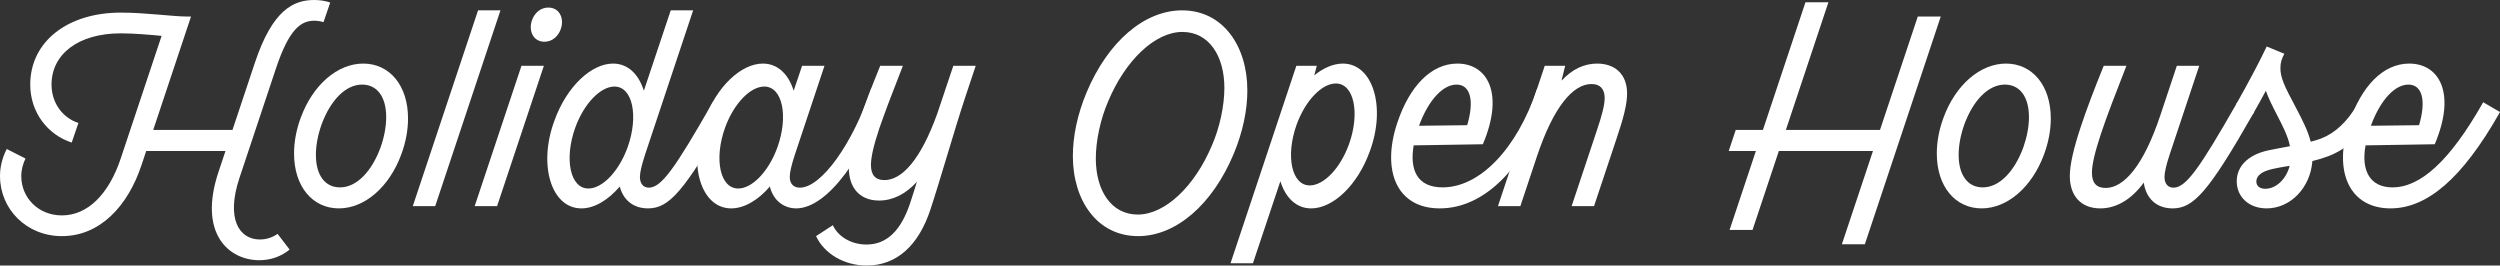
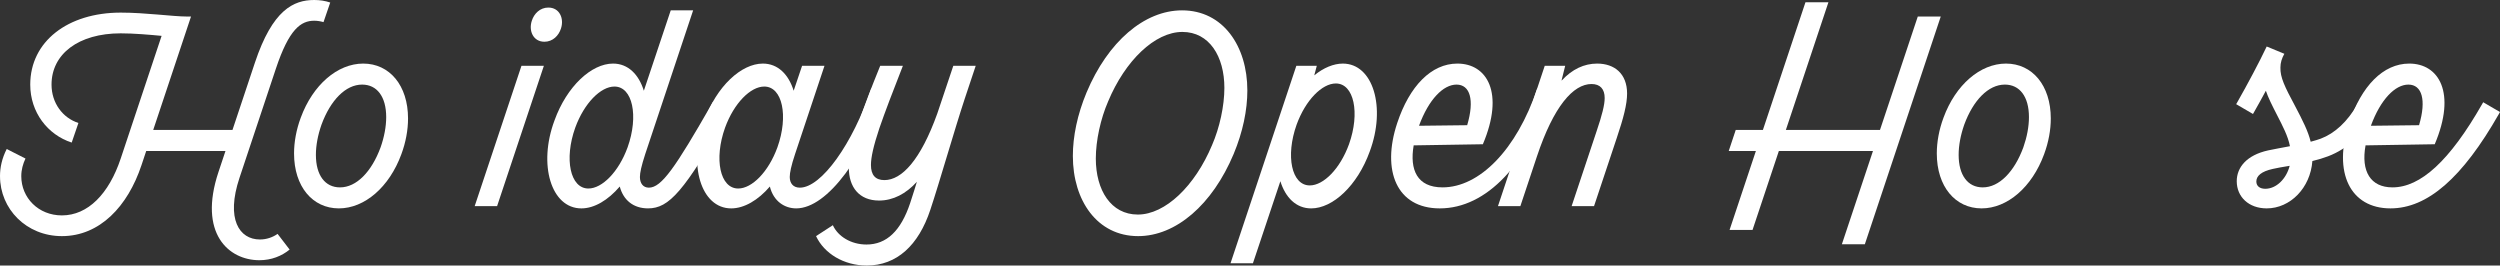
<svg xmlns="http://www.w3.org/2000/svg" id="Layer_1" version="1.1" viewBox="0 0 521.16 55.353">
  <rect x="0" y="0" width="521.16" height="55.353" fill="#333333" stroke="none" />
  <defs>
    <style>
      .st0 {
        fill: #fff;
      }
    </style>
  </defs>
  <path class="st0" d="M0,36.727c0-1.81.409-3.737,1.401-5.663l3.912,1.985c-.526,1.109-.876,2.336-.876,3.678,0,4.496,3.562,8.175,8.466,8.175,5.43,0,9.81-4.496,12.262-11.853l8.524-25.574c-2.452-.233-5.78-.525-8.524-.525-8.817,0-14.422,4.321-14.422,10.685,0,3.854,2.336,6.949,5.605,8l-1.401,4.087c-5.021-1.634-8.642-6.306-8.642-12.087,0-8.992,7.824-15.006,18.86-15.006,5.197,0,10.919.817,13.78.817h.876l-7.882,23.647h16.524l4.671-14.013C56.812,2.044,61.192,0,65.513,0c1.168,0,2.277.175,3.328.525l-1.401,4.088c-.584-.175-1.285-.292-1.927-.292-2.803,0-5.255,1.752-7.999,9.984l-7.591,22.772c-2.861,8.583-.058,12.846,4.263,12.846,1.401,0,2.686-.467,3.678-1.168l2.511,3.27c-1.635,1.343-3.796,2.219-6.306,2.219-6.423,0-12.787-5.605-8.525-18.393l1.46-4.38h-16.524l-.993,2.978c-2.861,8.584-8.7,14.773-16.583,14.773-7.415,0-12.904-5.664-12.904-12.496Z" />
  <path class="st0" d="M61.299,31.997c0-2.394.467-4.963,1.401-7.474,2.511-6.831,7.649-11.269,13.02-11.269,5.489,0,9.342,4.554,9.342,11.444,0,2.394-.467,4.964-1.401,7.474-2.51,6.832-7.649,11.269-13.02,11.269-5.489,0-9.342-4.555-9.342-11.445ZM79.341,30.713c.759-2.16,1.168-4.321,1.168-6.306,0-4.262-1.926-6.773-5.021-6.773-3.445,0-6.598,3.27-8.466,8.35-.759,2.16-1.168,4.321-1.168,6.306,0,4.263,1.927,6.773,5.021,6.773,3.445,0,6.598-3.27,8.466-8.35Z" />
-   <path class="st0" d="M99.656,2.16h4.671l-13.604,40.814h-4.672L99.656,2.16Z" />
  <path class="st0" d="M108.704,13.722h4.672l-9.751,29.253h-4.672l9.751-29.253ZM110.865,4.321c.467-1.46,1.694-2.744,3.445-2.744,2.336,0,3.328,2.277,2.628,4.38-.467,1.459-1.693,2.744-3.445,2.744-2.336,0-3.328-2.277-2.628-4.379Z" />
  <path class="st0" d="M129.197,38.887c-2.452,2.862-5.313,4.555-8,4.555-6.306,0-9.05-9.109-5.605-18.335,2.569-7.123,7.708-11.853,12.203-11.853,3.153,0,5.372,2.277,6.423,5.663l5.605-16.757h4.671l-9.984,29.954c-.818,2.51-1.11,3.911-1.11,4.787,0,1.285.643,2.219,1.868,2.219,2.628,0,5.489-4.146,13.079-17.4l.234-.409,3.503,2.043-.233.409c-9.226,16.173-12.379,19.677-16.757,19.677-3.036,0-5.139-1.693-5.897-4.555ZM119.913,26.626c-2.336,6.539-1.05,12.671,2.744,12.671,2.861,0,6.306-3.445,8.174-8.584,2.336-6.539,1.051-12.671-2.744-12.671-2.861,0-6.306,3.446-8.174,8.584Z" />
  <path class="st0" d="M160.488,38.887c-2.452,2.862-5.371,4.555-8.058,4.555-6.306,0-9.05-9.109-5.605-18.335,2.569-7.123,7.708-11.853,12.203-11.853,3.153,0,5.372,2.277,6.423,5.663l1.752-5.196h4.671l-6.131,18.393c-.818,2.452-1.11,3.911-1.11,4.787,0,1.285.701,2.219,2.103,2.219,4.495,0,11.035-9.167,14.889-20.67h3.387c-4.613,14.013-12.495,24.991-19.035,24.991-2.394,0-4.729-1.46-5.489-4.555ZM151.145,26.626c-2.336,6.539-1.05,12.671,2.744,12.671,2.861,0,6.306-3.445,8.174-8.584,2.336-6.539,1.051-12.671-2.744-12.671-2.861,0-6.306,3.446-8.174,8.584Z" />
  <path class="st0" d="M170.116,49.223l3.504-2.278c1.051,2.336,3.796,4.029,7.007,4.029,4.204,0,7.182-2.861,9.109-8.642.701-2.102,1.109-3.503,1.401-4.437-2.277,2.511-4.963,3.912-7.882,3.912-4.146,0-6.306-2.802-6.306-6.831,0-2.219.759-5.547,2.16-9.693,1.051-3.212,2.51-6.949,4.379-11.561h4.729c-2.043,5.196-3.737,9.633-4.904,13.02-1.227,3.678-1.752,6.073-1.752,7.649,0,2.102.934,3.153,2.802,3.153,3.62,0,7.533-4.146,11.036-13.897l3.328-9.925h4.672l-2.277,6.831c-2.16,6.539-5.256,17.4-7.182,23.181-2.452,7.415-7.007,11.619-13.255,11.619-4.788,0-8.875-2.511-10.569-6.131Z" />
  <path class="st0" d="M223.652,32.523c0-4.088.935-8.642,2.861-13.255,4.438-10.569,12.029-17.108,19.911-17.108,8.524,0,13.605,7.415,13.605,16.7,0,4.087-.935,8.642-2.861,13.255-4.438,10.568-12.03,17.108-19.911,17.108-8.525,0-13.605-7.416-13.605-16.7ZM237.198,44.726c5.722,0,11.912-5.956,15.473-14.48,1.577-3.62,2.569-8.175,2.569-11.912,0-6.598-3.153-11.677-8.758-11.677-5.723,0-11.912,5.955-15.474,14.48-1.576,3.62-2.569,8.174-2.569,11.911,0,6.598,3.153,11.678,8.758,11.678Z" />
  <path class="st0" d="M270.24,13.722h4.262l-.525,1.985c1.926-1.576,4.029-2.452,5.955-2.452,6.306,0,9.051,9.108,5.606,18.334-2.571,7.124-7.709,11.853-12.204,11.853-3.153,0-5.371-2.277-6.423-5.664l-5.722,17.108h-4.672l13.723-41.164ZM281.217,30.071c2.334-6.54,1.05-12.671-2.745-12.671-2.861,0-6.306,3.445-8.174,8.583-2.336,6.54-1.052,12.671,2.744,12.671,2.861,0,6.306-3.445,8.175-8.583Z" />
  <path class="st0" d="M291.255,25.691c2.571-7.766,7.125-12.437,12.555-12.437,6.189,0,9.867,6.073,5.313,16.816l-14.422.233c-.874,5.08.701,8.758,6.016,8.758,7.648,0,15.414-7.766,19.735-20.611h3.386c-5.256,15.824-13.954,24.991-23.705,24.991-8.992,0-12.145-7.882-8.877-17.751ZM305.854,26.1c1.576-5.313.584-8.466-2.22-8.466-2.744,0-5.781,3.036-7.823,8.584l10.043-.117Z" />
  <path class="st0" d="M322.023,13.722h4.262l-.758,3.036h.057c2.161-2.335,4.672-3.503,7.358-3.503,3.619,0,6.247,2.102,6.247,6.247,0,2.219-.758,5.139-2.16,9.284l-4.73,14.188h-4.672l5.197-15.59c1.168-3.445,1.693-5.547,1.693-6.948,0-1.868-.933-2.92-2.744-2.92-3.796,0-7.883,4.613-11.387,15.123l-3.445,10.335h-4.67l9.751-29.253Z" />
  <path class="st0" d="M390.448,31.472h-19.619l-5.489,16.465h-4.787l5.489-16.465h-5.663l1.458-4.38h5.665L376.376.467h4.787l-8.875,26.625h19.619l7.882-23.647h4.789l-15.824,47.471h-4.789l6.482-19.444Z" />
  <path class="st0" d="M403.753,31.997c0-2.394.467-4.963,1.401-7.474,2.51-6.831,7.648-11.269,13.021-11.269,5.489,0,9.341,4.554,9.341,11.444,0,2.394-.467,4.964-1.401,7.474-2.51,6.832-7.648,11.269-13.021,11.269-5.489,0-9.341-4.555-9.341-11.445ZM421.795,30.713c.758-2.16,1.168-4.321,1.168-6.306,0-4.262-1.926-6.773-5.021-6.773-3.445,0-6.598,3.27-8.467,8.35-.758,2.16-1.168,4.321-1.168,6.306,0,4.263,1.926,6.773,5.022,6.773,3.445,0,6.598-3.27,8.466-8.35Z" />
-   <path class="st0" d="M446.898,38.07c-2.512,3.445-5.665,5.372-9.051,5.372-4.203,0-6.365-2.803-6.365-6.715,0-2.335.76-5.722,2.336-10.451,1.168-3.503,2.686-7.532,4.73-12.553h4.729c-2.277,5.839-4.029,10.335-5.254,14.013-1.344,4.029-1.928,6.598-1.928,8.291,0,2.103.935,3.153,2.861,3.153,3.796,0,7.883-4.613,11.387-15.122l3.445-10.335h4.67l-6.13,18.393c-.817,2.452-1.109,3.911-1.109,4.787,0,1.285.641,2.219,1.868,2.219,2.628,0,5.489-4.146,13.08-17.4l.233-.409,3.504,2.043-.235.409c-9.224,16.173-12.379,19.677-16.757,19.677-3.329,0-5.547-2.044-6.014-5.372Z" />
  <path class="st0" d="M466.16,21.721l.235-.409c2.16-3.796,4.613-8.408,6.13-11.619l3.678,1.518c-.525.934-.817,1.868-.817,2.861-.059,2.044.876,3.97,3.037,7.999,1.634,3.095,2.744,5.313,3.269,7.474.817-.233,1.519-.409,2.103-.642,2.92-1.109,5.547-3.504,7.648-7.182l.235-.409,3.502,2.043-.233.409c-2.393,4.203-5.489,7.24-9.633,8.816-.935.351-2.044.701-3.27.993-.408,5.605-4.613,9.868-9.518,9.868-3.737,0-6.247-2.394-6.247-5.664,0-2.861,2.044-5.43,6.539-6.423,1.052-.234,2.745-.526,4.554-.876-.408-2.102-1.517-4.204-2.685-6.481-1.052-2.044-1.869-3.678-2.336-5.08-.76,1.402-1.577,2.92-2.453,4.437l-.233.409-3.504-2.044ZM472.233,39.354c2.277,0,4.38-2.044,5.081-4.788-1.46.234-2.745.467-3.504.643-2.394.525-3.445,1.46-3.445,2.628,0,.934.7,1.518,1.868,1.518Z" />
  <path class="st0" d="M489.687,25.691c2.571-7.766,7.125-12.437,12.555-12.437,6.189,0,9.867,6.073,5.313,16.816l-14.422.233c-.992,5.43,1.052,8.758,5.606,8.758,5.839,0,11.912-5.489,18.685-17.341l.233-.409,3.504,2.043-.233.409c-7.591,13.312-14.889,19.677-22.598,19.677-8.407,0-12.028-7.474-8.642-17.751ZM504.286,26.1c1.576-5.313.584-8.466-2.22-8.466-2.744,0-5.779,3.036-7.823,8.584l10.043-.117Z" />
</svg>